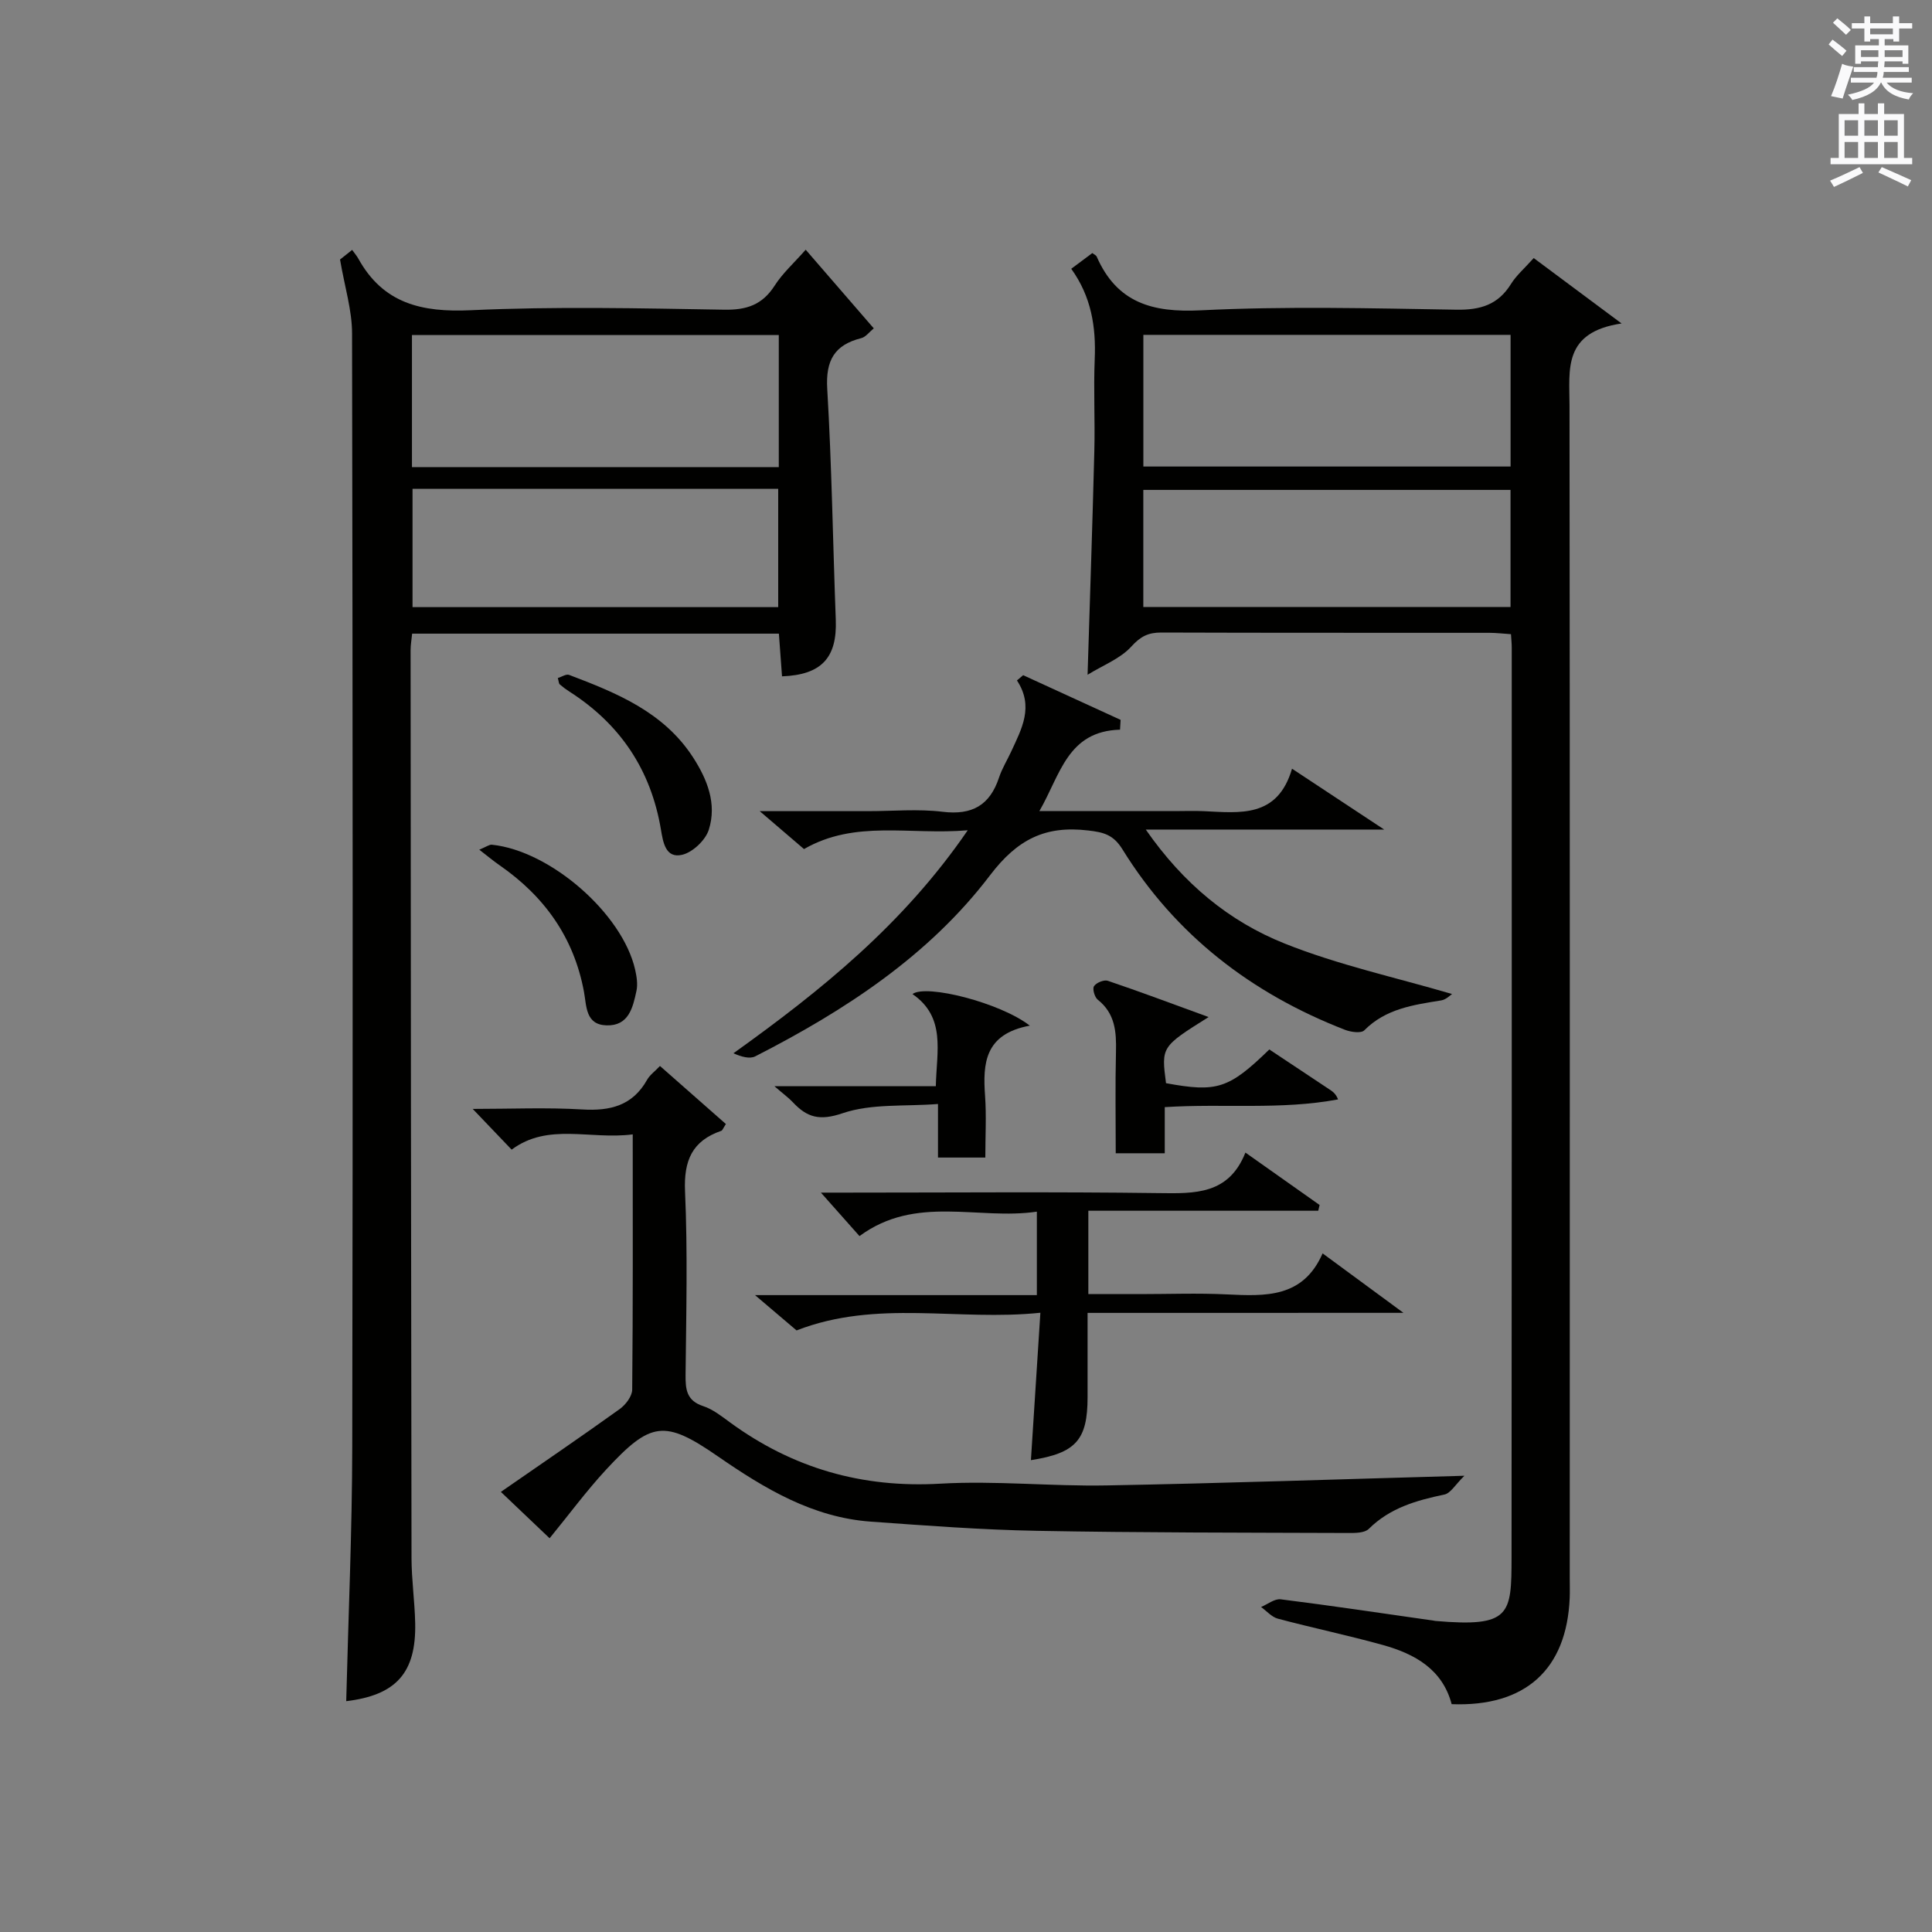
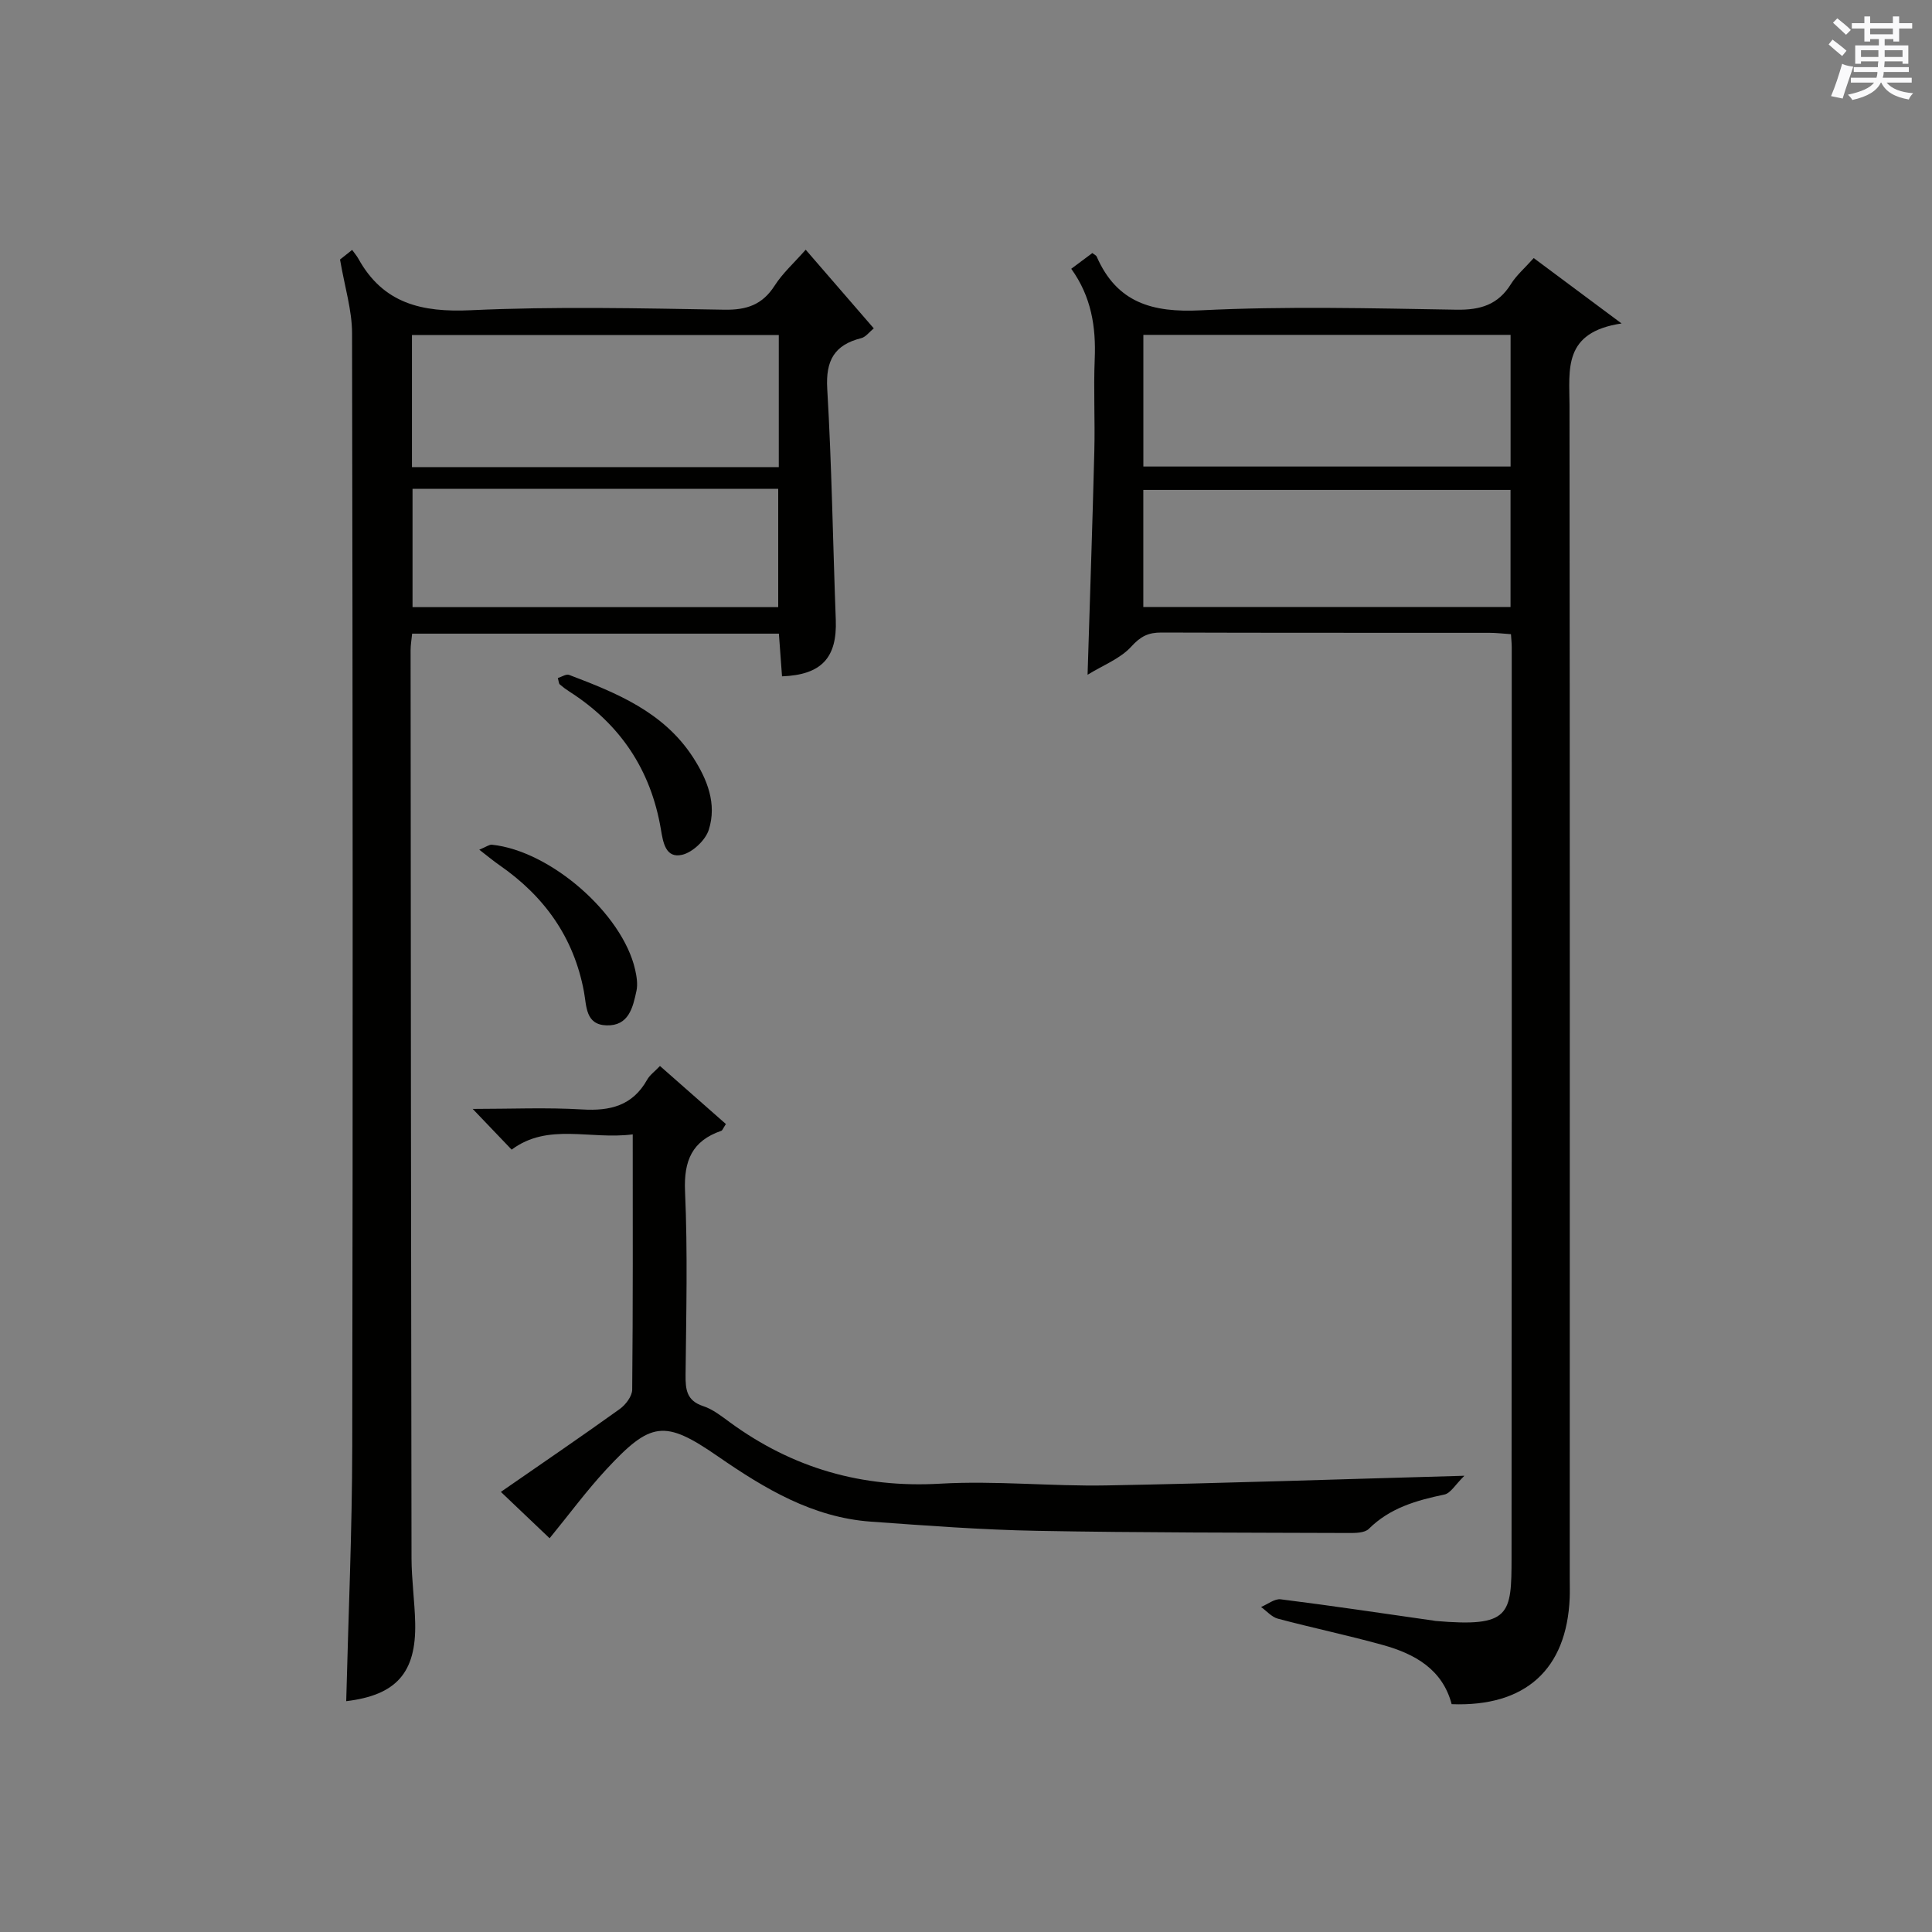
<svg xmlns="http://www.w3.org/2000/svg" version="1.1" id="漢-ZDIC-典" x="0px" y="0px" viewBox="0 0 400 400" style="enable-background:new 0 0 400 400;" xml:space="preserve">
  <rect x="0" y="0" width="400" height="400" fill="#808080" stroke="none" />
  <style type="text/css">
	.st1{fill:#010100;}
	.st2{fill:#fafafb;}
</style>
  <g>
-     <path class="st1" d="M300.55,352.83c-1.9-7.21-7.62-10.41-14.24-12.25c-7.2-2-14.52-3.53-21.74-5.45c-1.28-0.34-2.33-1.59-3.48-2.42   c1.36-0.56,2.8-1.75,4.07-1.59c10.54,1.32,21.04,2.9,31.56,4.4c0.16,0.02,0.33,0.07,0.49,0.08c15.52,1.34,15.73-1.29,15.74-13.13   c0.06-62.8,0.04-125.6,0.04-188.4c0-0.81-0.09-1.62-0.16-2.77c-1.57-0.1-3.01-0.28-4.44-0.28c-22.66-0.02-45.31,0.02-67.96-0.06   c-2.68-0.01-4.29,0.79-6.2,2.9c-2.26,2.49-5.79,3.83-9.06,5.84c0.5-16.17,1.02-31.26,1.4-46.35c0.16-6.33-0.18-12.67,0.08-18.99   c0.28-6.68-0.7-12.93-4.86-18.71c1.57-1.18,2.99-2.23,4.37-3.26c0.44,0.35,0.8,0.49,0.9,0.74c4.18,9.55,11.51,11.62,21.52,11.12   c17.61-0.88,35.31-0.42,52.96-0.13c4.96,0.08,8.62-1.02,11.29-5.32c1.12-1.8,2.81-3.24,4.71-5.37c5.6,4.17,11.07,8.24,18.19,13.54   c-12.19,1.81-10.79,9.54-10.78,16.97c0.09,80.96,0.05,161.92,0.05,242.88c0,1.33,0.04,2.67-0.01,4   C324.38,345.62,315.84,353.41,300.55,352.83z M236.72,96.59c25.52,0,50.74,0,76.03,0c0-9.27,0-18.19,0-27.26   c-25.46,0-50.67,0-76.03,0C236.72,78.58,236.72,87.51,236.72,96.59z M236.71,125.67c25.53,0,50.75,0,76.03,0   c0-8.26,0-16.18,0-24.24c-25.46,0-50.66,0-76.03,0C236.71,109.71,236.71,117.64,236.71,125.67z" />
+     <path class="st1" d="M300.55,352.83c-1.9-7.21-7.62-10.41-14.24-12.25c-7.2-2-14.52-3.53-21.74-5.45c-1.28-0.34-2.33-1.59-3.48-2.42   c1.36-0.56,2.8-1.75,4.07-1.59c10.54,1.32,21.04,2.9,31.56,4.4c0.16,0.02,0.33,0.07,0.49,0.08c15.52,1.34,15.73-1.29,15.74-13.13   c0.06-62.8,0.04-125.6,0.04-188.4c0-0.81-0.09-1.62-0.16-2.77c-1.57-0.1-3.01-0.28-4.44-0.28c-22.66-0.02-45.31,0.02-67.96-0.06   c-2.68-0.01-4.29,0.79-6.2,2.9c-2.26,2.49-5.79,3.83-9.06,5.84c0.5-16.17,1.02-31.26,1.4-46.35c0.16-6.33-0.18-12.67,0.08-18.99   c0.28-6.68-0.7-12.93-4.86-18.71c1.57-1.18,2.99-2.23,4.37-3.26c0.44,0.35,0.8,0.49,0.9,0.74c4.18,9.55,11.51,11.62,21.52,11.12   c17.61-0.88,35.31-0.42,52.96-0.13c4.96,0.08,8.62-1.02,11.29-5.32c1.12-1.8,2.81-3.24,4.71-5.37c5.6,4.17,11.07,8.24,18.19,13.54   c-12.19,1.81-10.79,9.54-10.78,16.97c0.09,80.96,0.05,161.92,0.05,242.88c0,1.33,0.04,2.67-0.01,4   C324.38,345.62,315.84,353.41,300.55,352.83z M236.72,96.59c25.52,0,50.74,0,76.03,0c0-9.27,0-18.19,0-27.26   c-25.46,0-50.67,0-76.03,0C236.72,78.58,236.72,87.51,236.72,96.59z M236.71,125.67c25.53,0,50.75,0,76.03,0   c0-8.26,0-16.18,0-24.24c-25.46,0-50.66,0-76.03,0C236.71,109.71,236.71,117.64,236.71,125.67" />
    <path class="st1" d="M70.4,53.73c-0.06,0.05,1.05-0.83,2.51-1.99c0.51,0.72,0.96,1.23,1.28,1.81c5.15,9.31,13.14,11.15,23.29,10.68   c17.46-0.81,34.99-0.4,52.48-0.11c4.64,0.08,7.88-1.02,10.42-4.98c1.67-2.61,4.07-4.75,6.43-7.44c4.7,5.43,9.25,10.68,14.1,16.29   c-0.94,0.75-1.67,1.79-2.6,2.02c-5.57,1.4-7.38,4.63-7.04,10.48c0.94,15.93,1.17,31.89,1.77,47.84c0.29,7.8-2.9,11.39-11.13,11.7   c-0.21-2.87-0.42-5.77-0.65-8.84c-25.41,0-50.52,0-75.93,0c-0.12,1.21-0.32,2.32-0.32,3.43c0.04,62.65,0.09,125.31,0.19,187.96   c0.01,4.48,0.66,8.95,0.76,13.43c0.23,10.35-3.96,14.96-14.28,16.2c0.44-17.56,1.22-35.15,1.25-52.73   c0.14-76.82,0.1-153.64-0.04-230.46C72.89,64.24,71.38,59.47,70.4,53.73z M161.24,69.36c-25.54,0-50.77,0-75.95,0   c0,9.29,0,18.22,0,27.35c25.4,0,50.5,0,75.95,0C161.24,87.48,161.24,78.42,161.24,69.36z M85.41,101.21c0,8.55,0,16.59,0,24.49   c25.5,0,50.6,0,75.71,0c0-8.34,0-16.37,0-24.49C135.68,101.21,110.71,101.21,85.41,101.21z" />
    <path class="st1" d="M131,234.86c-8.83,1.15-17.52-2.47-25.07,3.16c-2.59-2.71-5.04-5.27-8.06-8.43c7.87,0,15.3-0.33,22.68,0.11   c5.81,0.35,10.42-0.79,13.43-6.15c0.55-0.98,1.56-1.69,2.66-2.85c4.65,4.09,9.19,8.09,13.65,12.02c-0.59,0.89-0.71,1.31-0.95,1.4   c-6.04,2.08-7.79,6.16-7.51,12.54c0.56,12.64,0.24,25.33,0.11,37.99c-0.03,3.03,0.21,5.34,3.64,6.47c2,0.65,3.79,2.08,5.53,3.35   c12.99,9.5,27.34,13.64,43.55,12.71c11.43-0.66,22.96,0.57,34.44,0.36c24.1-0.44,48.19-1.28,74.09-2   c-1.88,1.83-2.85,3.62-4.15,3.89c-5.79,1.21-11.26,2.76-15.65,7.11c-0.86,0.85-2.79,0.86-4.22,0.85   c-21.5-0.08-42.99-0.05-64.49-0.45c-11.46-0.21-22.92-1.08-34.36-1.9c-12.05-0.86-21.97-6.81-31.65-13.49   c-11.11-7.68-13.92-7.28-23.22,2.76c-4.03,4.36-7.57,9.17-11.66,14.17c-3.17-3.02-6.27-5.97-10.09-9.6   c8.37-5.8,16.56-11.38,24.6-17.15c1.23-0.88,2.57-2.64,2.59-4.01C131.06,270.38,131,253.06,131,234.86z" />
-     <path class="st1" d="M231.89,151.07c-10.9,0.31-12.34,9.32-16.7,16.86c9.82,0,18.91,0,27.99,0c2,0,4-0.08,6,0.01   c7.51,0.34,15.32,1.48,18.32-8.79c6.52,4.3,12.28,8.11,19.08,12.6c-16.75,0-32.41,0-49.36,0c7.86,11.31,17.35,19.04,28.73,23.59   c11.12,4.45,22.98,7.02,34.68,10.46c-0.3,0.18-1.2,1.15-2.23,1.32c-5.76,0.93-11.49,1.71-15.94,6.2c-0.66,0.66-2.79,0.36-4-0.11   c-19.34-7.51-35.08-19.6-46.06-37.35c-1.89-3.06-3.91-3.55-7.11-3.92c-8.84-1.05-14.62,1.79-20.31,9.27   c-12.67,16.68-30.07,28.02-48.6,37.49c-1.18,0.6-2.93,0.08-4.53-0.63c18.18-13.02,35.16-26.69,48.51-46.17   c-12.05,1.03-23.26-2.23-33.9,3.89c-2.7-2.31-5.42-4.64-9.17-7.85c8.28,0,15.35,0,22.41,0c5.16,0,10.39-0.49,15.47,0.13   c6.1,0.74,9.77-1.35,11.67-7.09c0.62-1.88,1.7-3.6,2.53-5.41c2.14-4.66,4.75-9.27,1.18-14.69c0.43-0.36,0.85-0.73,1.28-1.09   c6.73,3.08,13.45,6.16,20.18,9.25C231.98,149.71,231.93,150.39,231.89,151.07z" />
-     <path class="st1" d="M225.17,271.82c0,6.48,0,11.96,0,17.44c0,8.87-2.4,11.59-11.73,13.05c0.63-9.87,1.27-19.7,1.96-30.52   c-17.1,1.79-33.78-2.83-50.48,3.66c-2.17-1.85-4.93-4.19-8.6-7.31c20.05,0,39.04,0,58.35,0c0-5.84,0-11.09,0-17.28   c-12.16,1.8-25.04-3.56-36.72,5.06c-2.45-2.76-4.98-5.61-7.99-9c1.7,0,3.37,0,5.04,0c21.65,0,43.31-0.19,64.96,0.1   c7.45,0.1,14.44,0.31,17.89-8.39c5.5,3.89,10.43,7.37,15.36,10.85c-0.09,0.4-0.19,0.79-0.28,1.19c-15.76,0-31.52,0-47.6,0   c0,5.99,0,11.24,0,17.26c3.49,0,7.07,0,10.66,0c6,0,12-0.23,17.99,0.06c7.98,0.38,15.8,0.78,19.85-8.49   c5.64,4.15,10.69,7.87,16.74,12.31C268.23,271.82,246.93,271.82,225.17,271.82z" />
-     <path class="st1" d="M250.23,210.57c-9.8,6.15-9.8,6.15-8.82,13.69c10.57,1.95,13.01,1.16,21.39-6.98c4.09,2.72,8.23,5.47,12.37,8.22   c0.69,0.45,1.38,0.89,1.86,2.12c-11.87,2.22-23.68,0.82-35.88,1.6c0,3.13,0,6.2,0,9.55c-3.57,0-6.61,0-10.15,0   c0-7.12-0.12-14.07,0.05-21.01c0.1-4.15-0.17-7.93-3.77-10.78c-0.65-0.52-1.14-2.24-0.78-2.8c0.47-0.72,2.06-1.38,2.85-1.12   C236.01,205.31,242.61,207.79,250.23,210.57z" />
-     <path class="st1" d="M213.21,212.35c-9.37,1.73-9.75,7.83-9.26,14.58c0.29,4.11,0.05,8.27,0.05,12.73c-3.33,0-6.38,0-9.8,0   c0-3.3,0-6.57,0-11.09c-6.89,0.54-13.77-0.12-19.74,1.91c-4.76,1.62-7.34,0.89-10.29-2.25c-0.86-0.92-1.9-1.67-3.83-3.34   c11.82,0,22.47,0,33.41,0c0.16-7.26,2.14-14.27-4.83-19.08C191.72,203.69,207.15,207.62,213.21,212.35z" />
    <path class="st1" d="M115.49,140.38c0.79-0.24,1.73-0.88,2.34-0.65c9.82,3.73,19.54,7.66,25.63,17.03c2.99,4.61,4.99,9.67,3.29,15.03   c-0.69,2.17-3.35,4.69-5.54,5.19c-3.4,0.78-3.93-2.58-4.38-5.28c-2.08-12.32-8.43-21.8-18.95-28.52c-0.69-0.44-1.36-0.94-1.98-1.48   C115.69,141.53,115.7,141.13,115.49,140.38z" />
    <path class="st1" d="M99.23,175.92c1.48-0.61,2.08-1.09,2.62-1.03c12.1,1.25,27.02,14.26,29.65,25.87c0.32,1.42,0.57,3.02,0.27,4.4   c-0.74,3.43-1.59,7.27-6.19,7.13c-4.38-0.13-4.12-3.97-4.68-6.98c-2.09-11.24-8.21-19.76-17.5-26.19   C102.2,178.29,101.08,177.35,99.23,175.92z" />
    <path class="st2" d="M378.6,9.2l0.8-1c0.9,0.7,1.9,1.4,2.9,2.3l-0.9,1.1C380.3,10.7,379.4,9.9,378.6,9.2z M379.1,19.9   c0.9-2.1,1.6-4.3,2.3-6.7c0.4,0.2,0.8,0.4,2.3,0.6c-0.7,2.1-1.5,4.3-2.2,6.6L379.1,19.9z M379.5,4.7l0.9-0.9c1,0.8,2,1.6,2.8,2.4   l-1,1C381.2,6.3,380.3,5.4,379.5,4.7z M392,3.4h1.2v1.4h2.7v1.1h-2.7v2.7H392V8.1h-1.8v1.3h4.9v3.8h-1.2v-0.5h-3.7   c0,0.4-0.1,0.9-0.1,1.2h5.1v1H390c0,0.5-0.1,0.9-0.2,1.2h6v1h-5.2c1.1,1.3,2.9,2,5.5,2.2c-0.4,0.4-0.7,0.8-0.9,1.3   c-2.9-0.5-4.8-1.6-5.7-3.5h-0.1c-0.8,1.7-2.7,2.9-5.9,3.6c-0.2-0.4-0.6-0.8-0.9-1.1c2.8-0.6,4.6-1.4,5.4-2.5h-4.8v-1h5.3   c0.1-0.3,0.2-0.7,0.2-1.2h-4.9v-1h5c0-0.4,0-0.8,0.1-1.2h-3.6v0.5h-1.2V9.4h4.9V8.1h-1.8v0.5H386V5.9h-2.6V4.8h2.6V3.4h1.2v1.4h4.7   V3.4z M385.3,11.8h3.6c0-0.4,0-0.9,0-1.4h-3.6V11.8z M387.2,7.1h4.7V5.9h-4.7V7.1z M393.9,10.4h-3.7c0,0.5,0,1,0,1.4h3.7V10.4z" />
-     <path class="st2" d="M384.7,21.4h1.3v2.2h2.8v-2.2h1.3v2.2h4.1v9.1h1.7V34h-16.9v-1.3h1.7v-9.1h4.1V21.4z M385,34.6l0.7,1.2   c-1.8,0.9-3.8,1.9-6,2.9c-0.2-0.4-0.5-0.8-0.8-1.3C381.3,36.4,383.3,35.4,385,34.6z M381.9,28.1h2.8v-3.2h-2.8V28.1z M381.9,32.7   h2.8v-3.3h-2.8V32.7z M386,28.1h2.8v-3.2H386V28.1z M386,32.7h2.8v-3.3H386V32.7z M389.6,34.6c2.1,0.9,4.1,1.8,6.1,2.7l-0.7,1.3   c-2.2-1.1-4.2-2-6.1-2.9L389.6,34.6z M392.9,24.9h-2.8v3.2h2.8V24.9z M390.1,32.7h2.8v-3.3h-2.8V32.7z" />
  </g>
</svg>